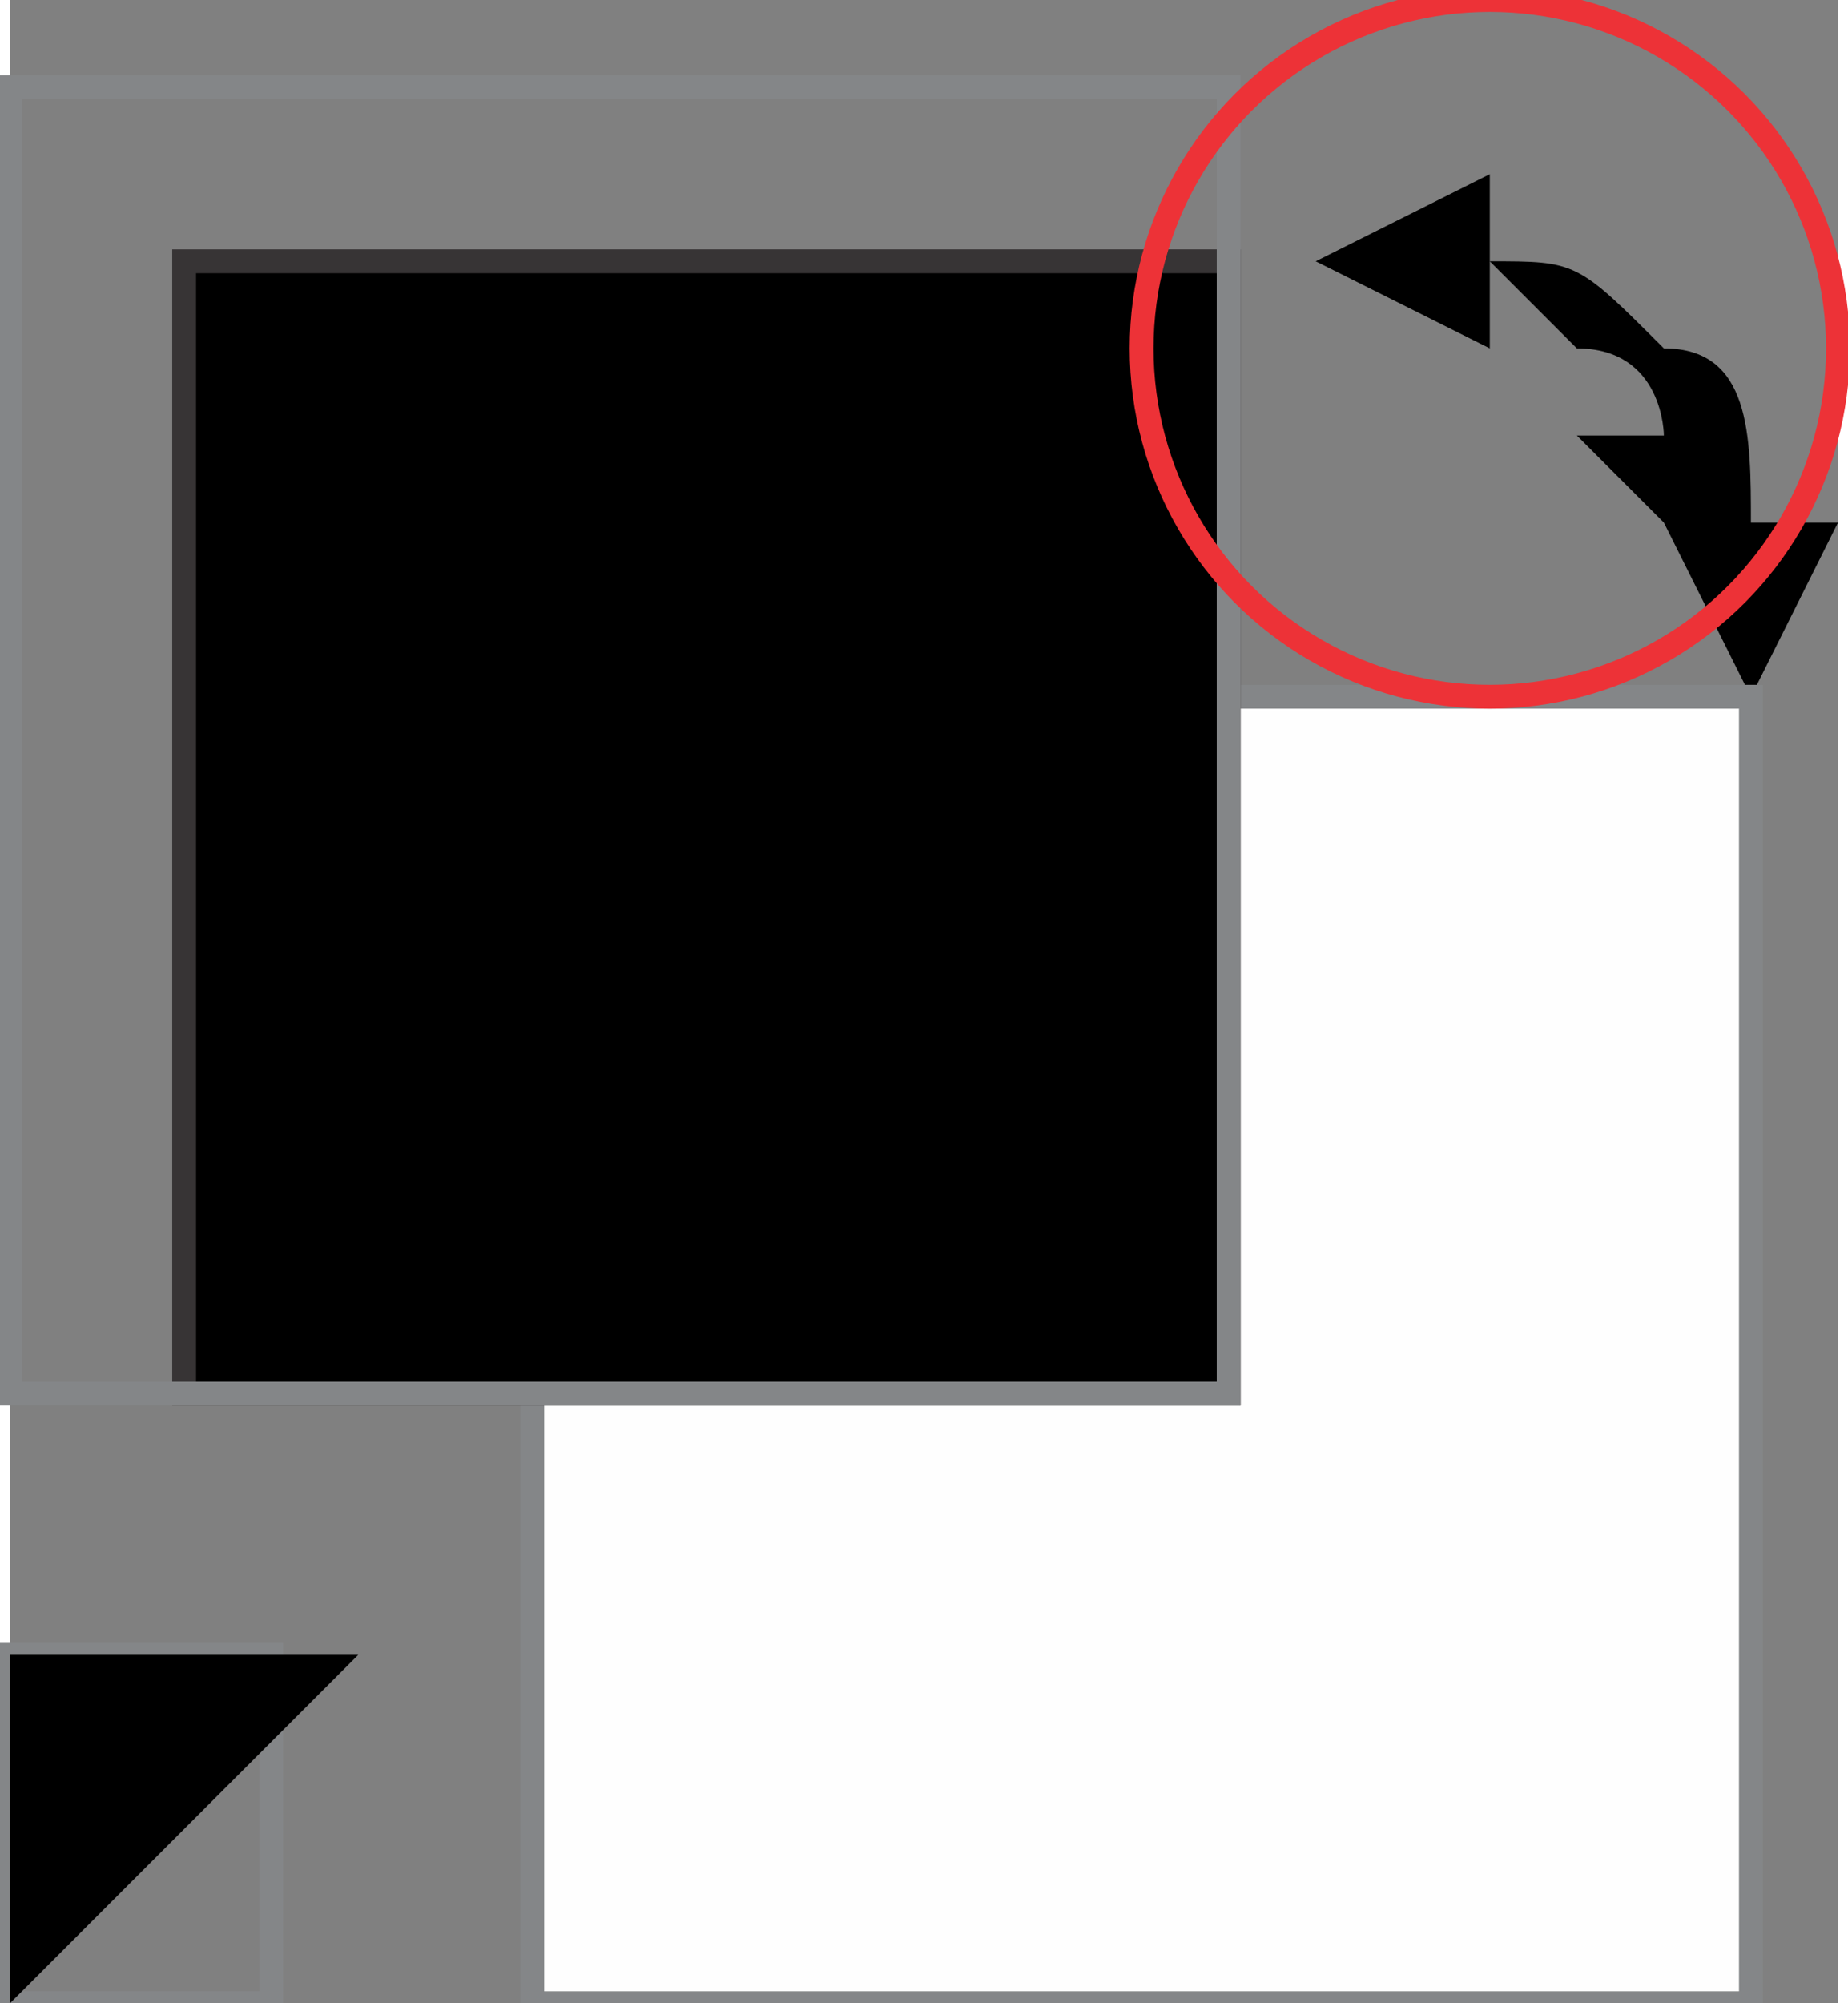
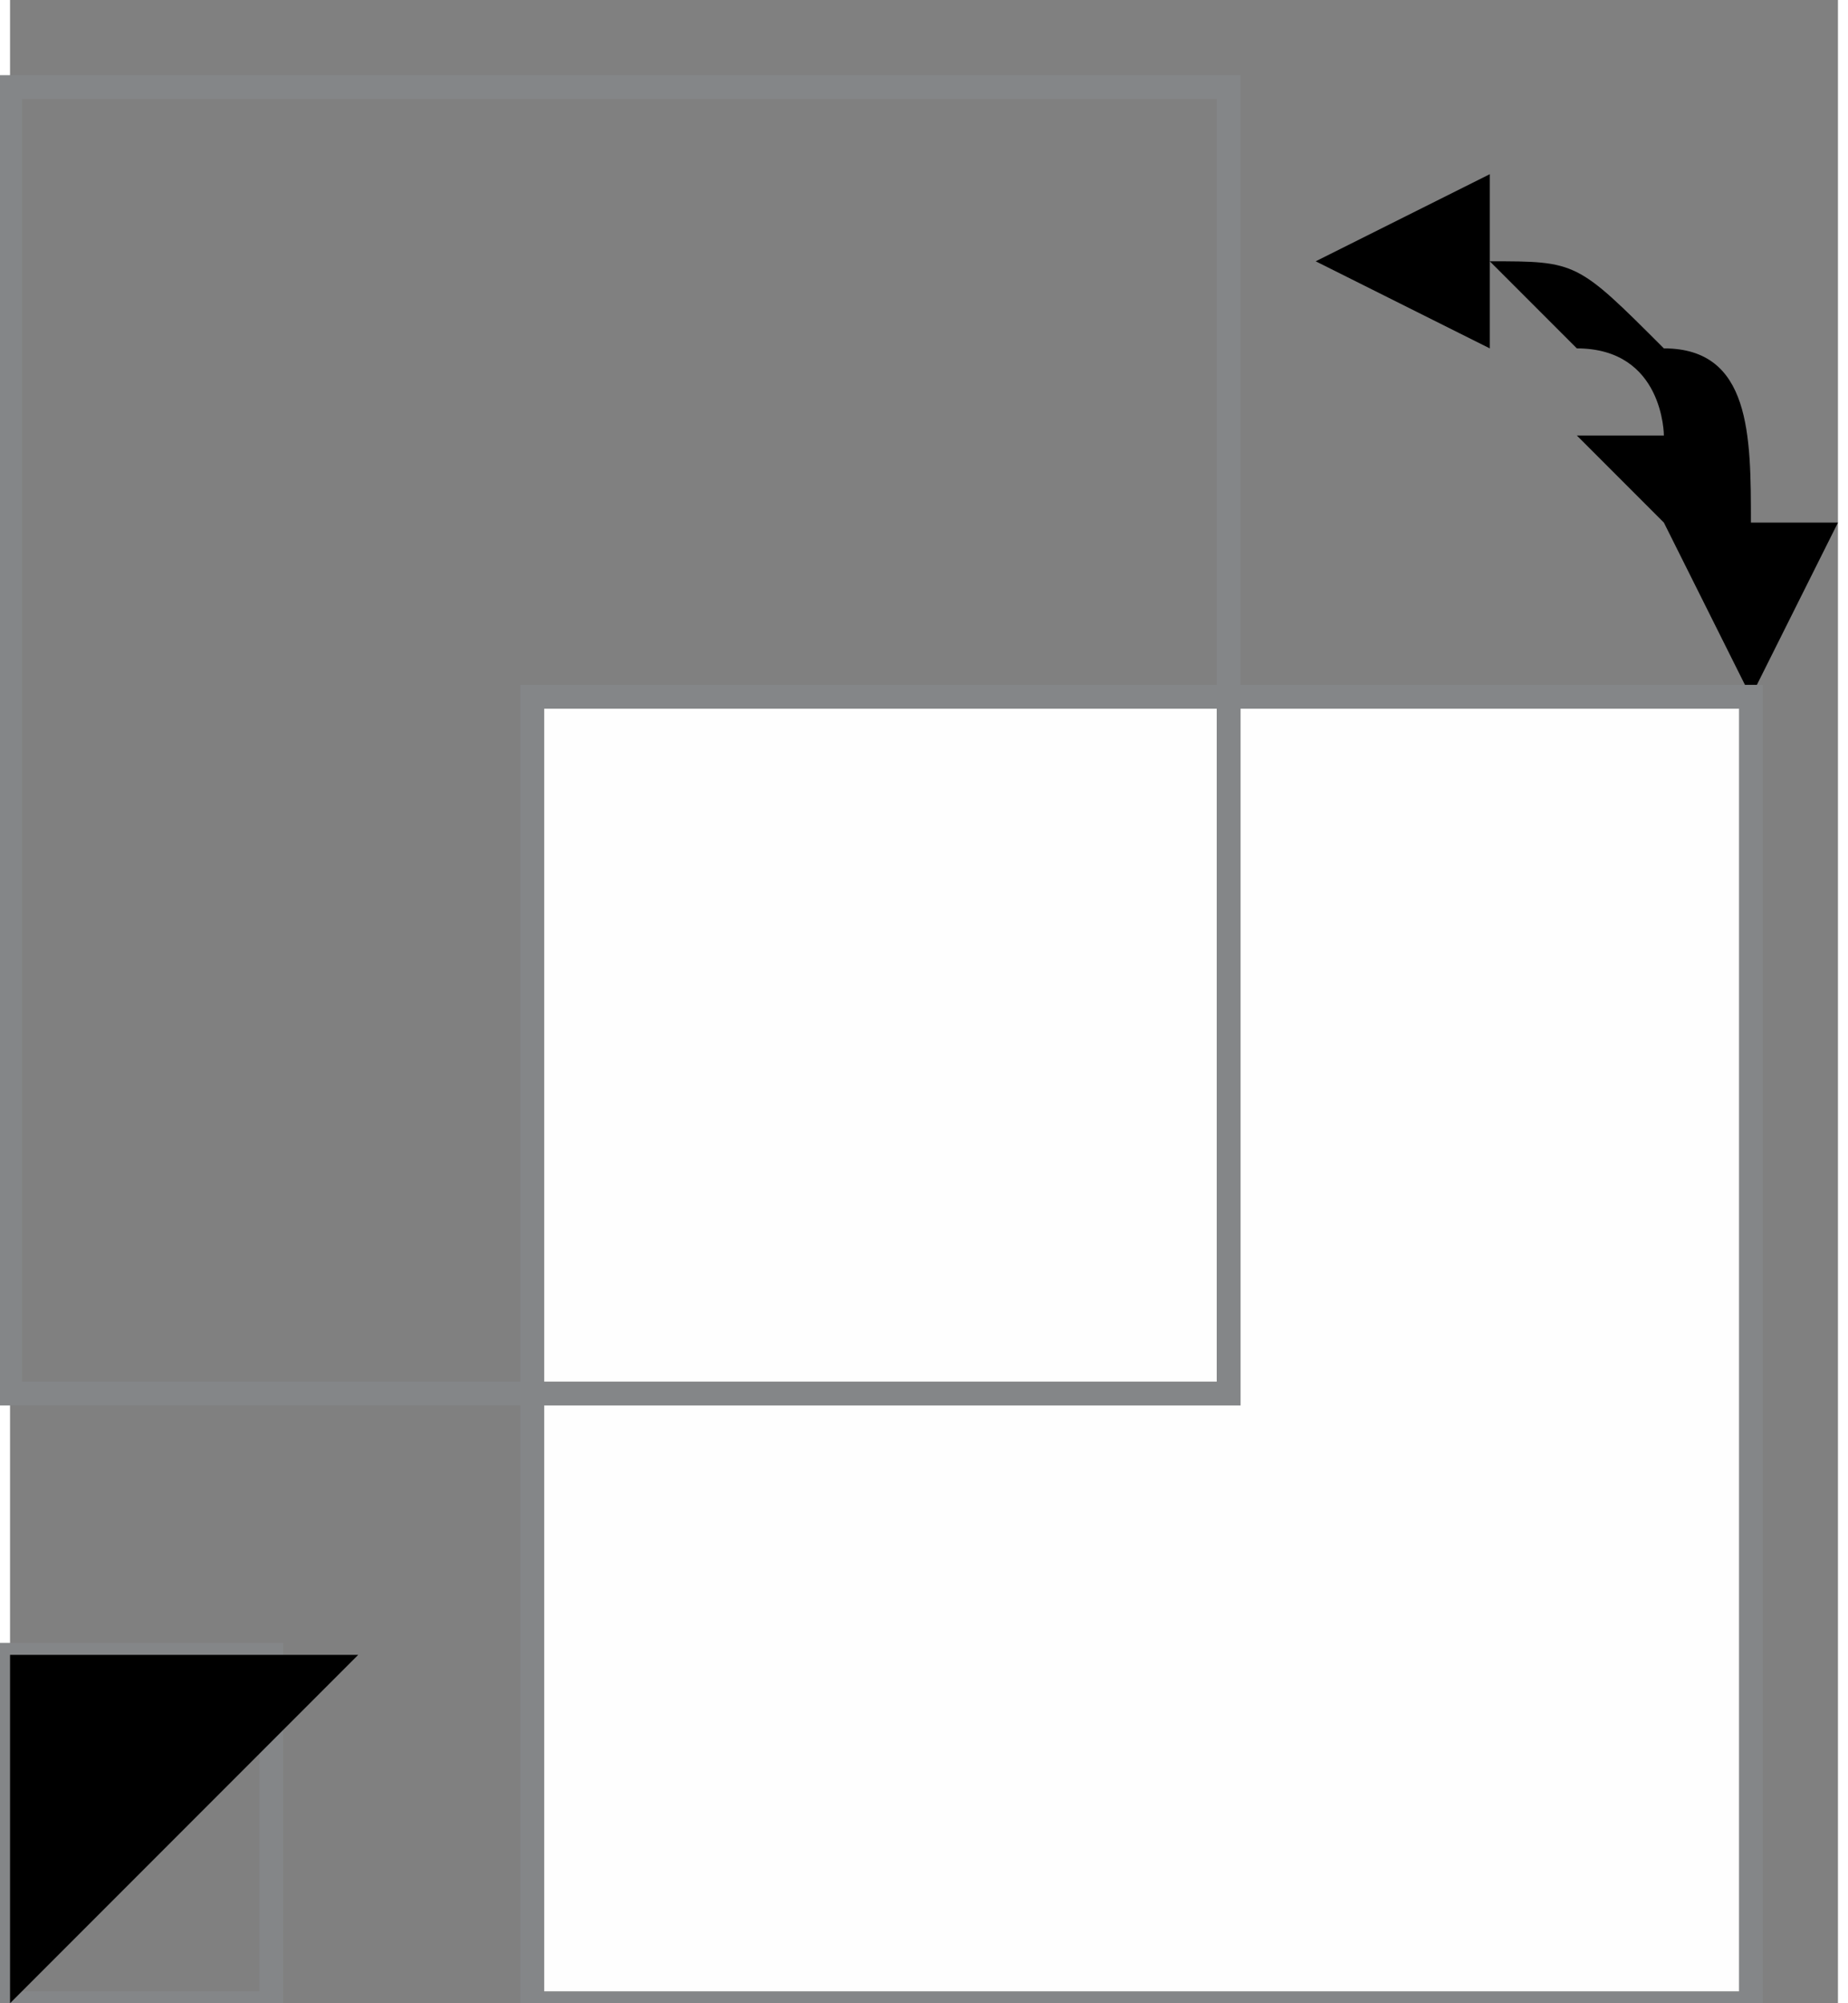
<svg xmlns="http://www.w3.org/2000/svg" xml:space="preserve" width="48px" height="52px" version="1.1" style="shape-rendering:geometricPrecision; text-rendering:geometricPrecision; image-rendering:optimizeQuality; fill-rule:evenodd; clip-rule:evenodd" viewBox="0 0 21 23">
  <rect x="0" y="0" width="21" height="23" fill="#808080" stroke="none" />
  <defs>
    <style type="text/css">
   
    .svgStroke1 {stroke:#373435;stroke-width:0.274}
    .svgStroke0 {stroke:#848688;stroke-width:0.274}
    .svgStroke2 {stroke:#ED3237;stroke-width:0.274}
    .fil1 {fill:none}
    .svgFillAccent6 {fill:#FEFEFE}
    .svgFillBaseColor {fill:black}
   
  </style>
  </defs>
  <g id="Layer_x0020_1">
    <g id="_796944624">
      <g>
        <path class="svgFillBaseColor" d="M18 5l1 0c0,0 0,-1 -1,-1 0,0 -1,-1 -1,-1l0 1 -2 -1 2 -1 0 1c1,0 1,0 2,1 1,0 1,1 1,2l1 0 -1 2 -1 -2 0 0z" />
        <g>
          <rect class="fil1 svgStroke0" y="19" width="3" height="4" />
          <polygon class="svgFillBaseColor" points="0,19 4,19 0,23 " />
        </g>
        <g>
          <rect class="svgFillAccent6 svgStroke0" x="6" y="8" width="14" height="15" />
          <g>
-             <rect class="svgFillBaseColor svgStroke1" x="2" y="3" width="12" height="13" />
            <rect class="fil1 svgStroke0" y="1" width="14" height="15" />
          </g>
        </g>
      </g>
-       <circle class="fil1 svgStroke2" cx="17" cy="4" r="4" />
    </g>
  </g>
</svg>